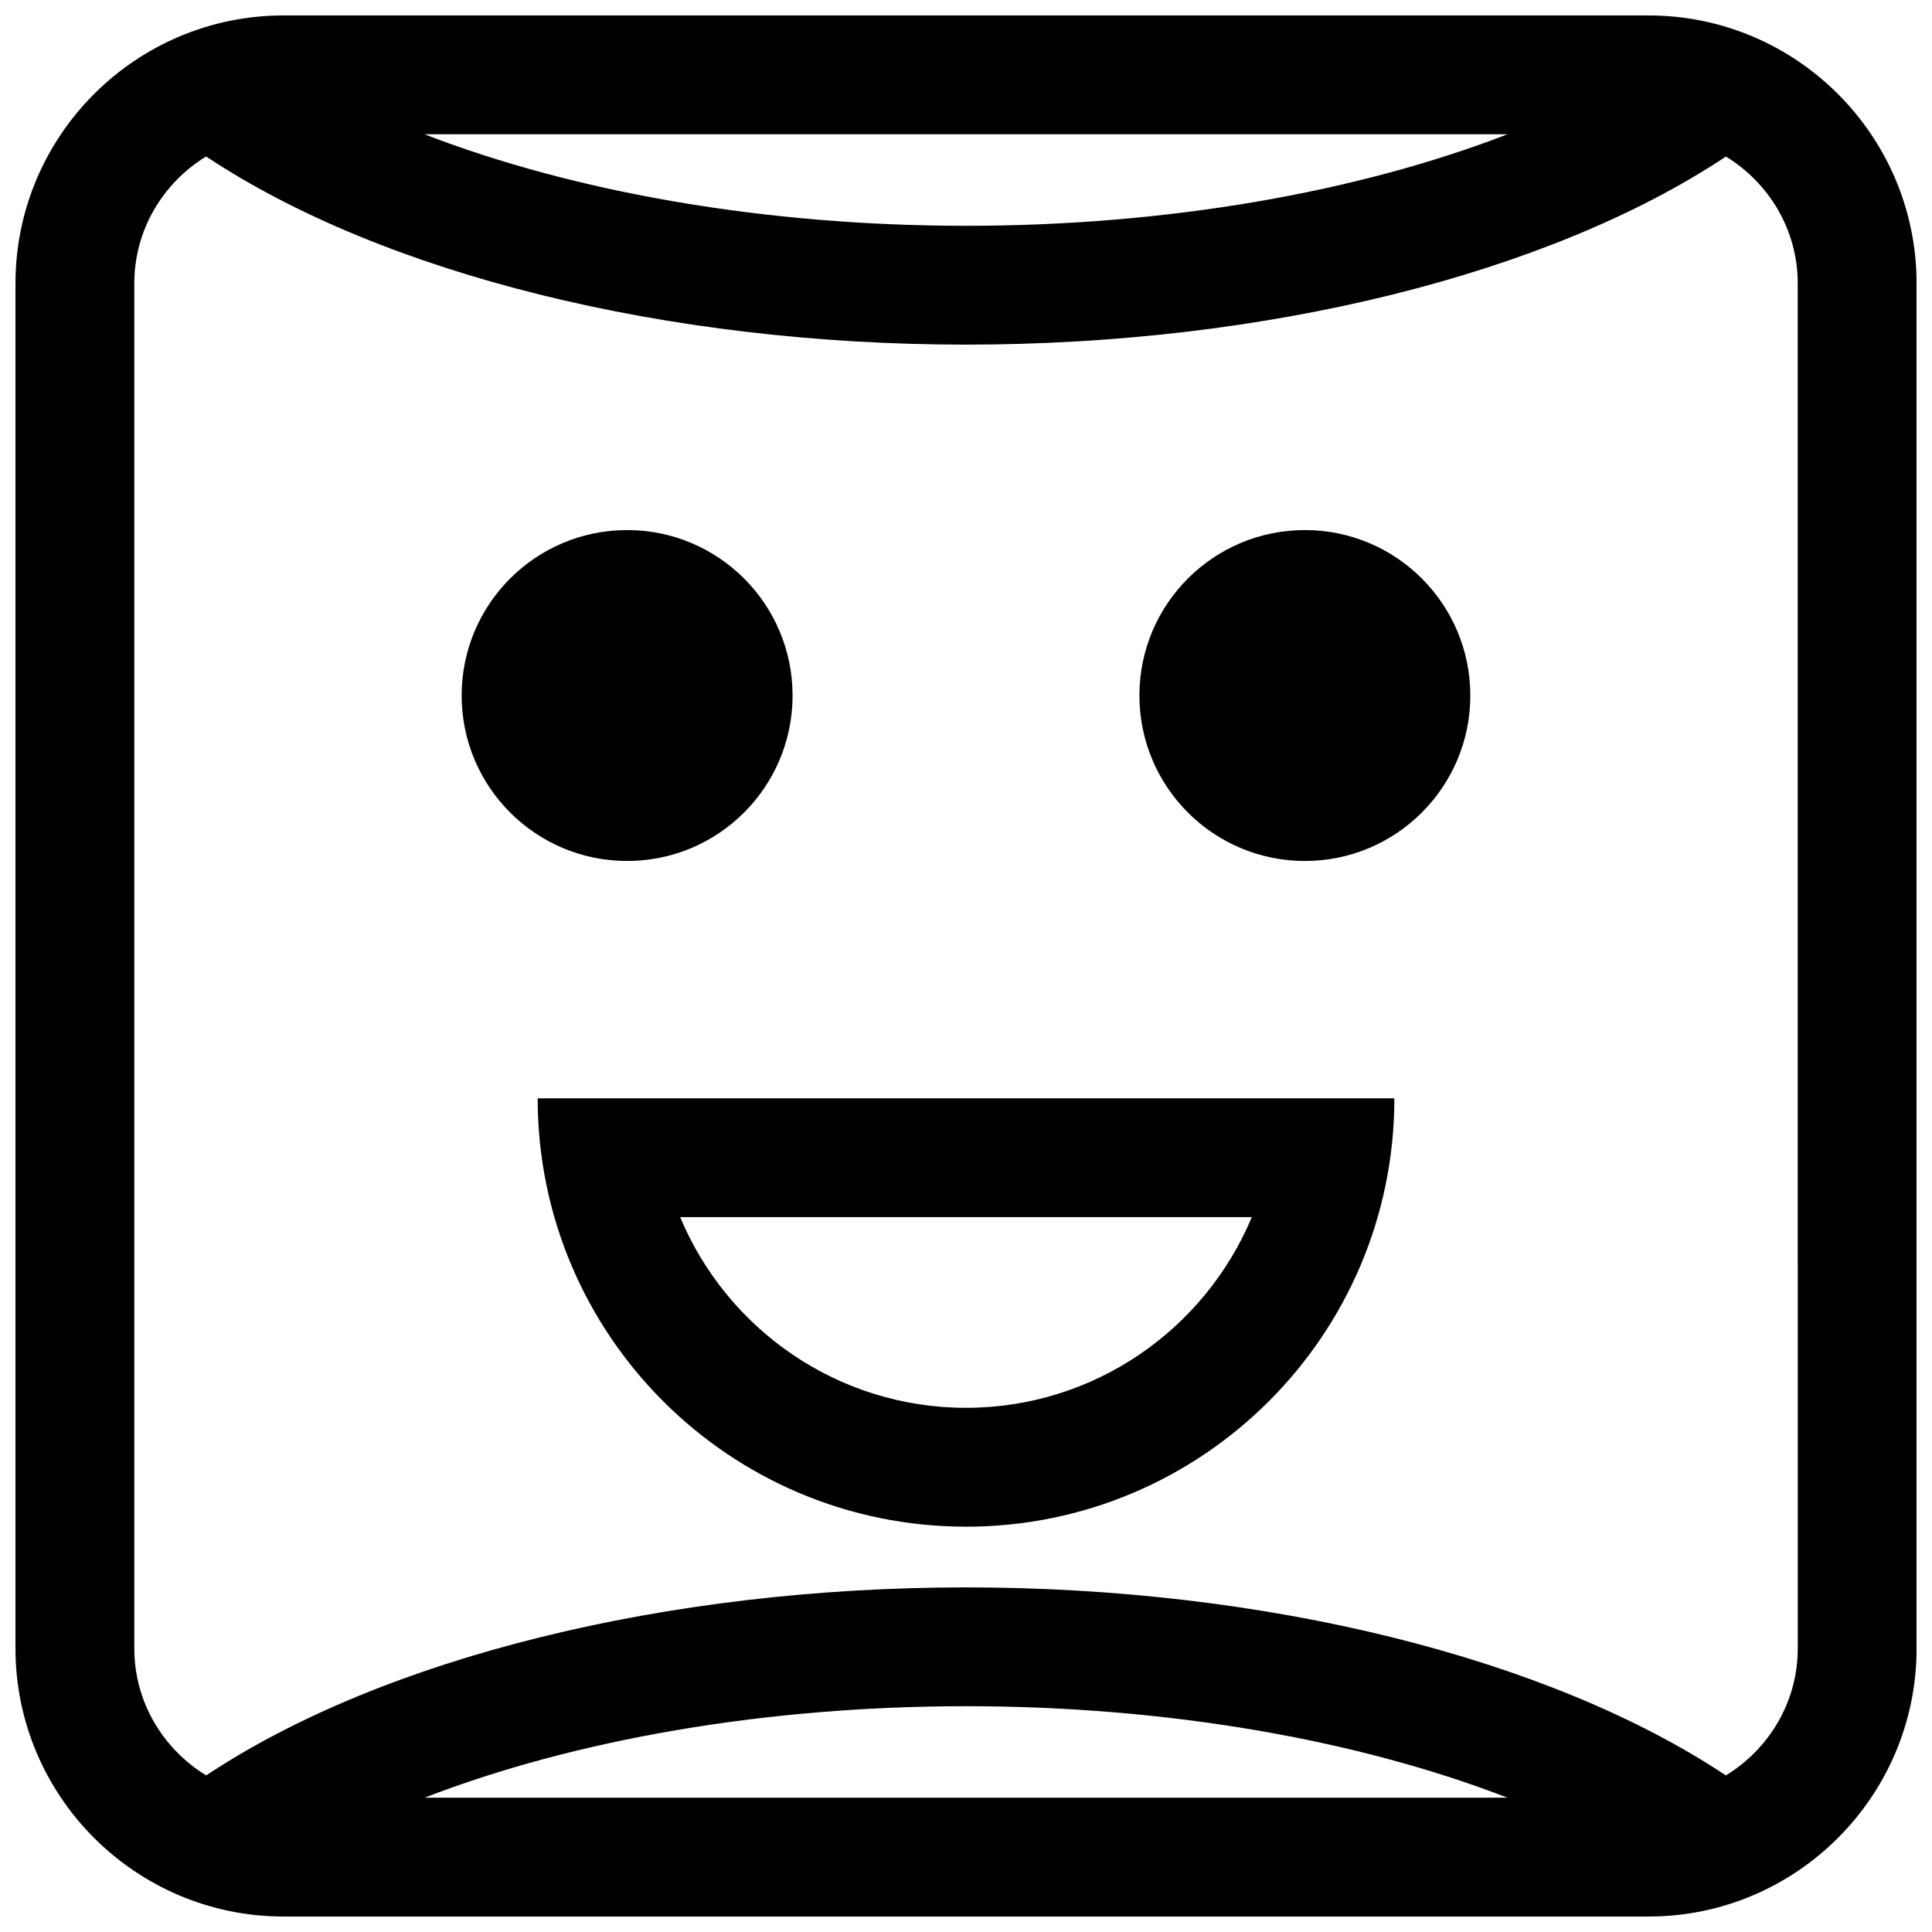
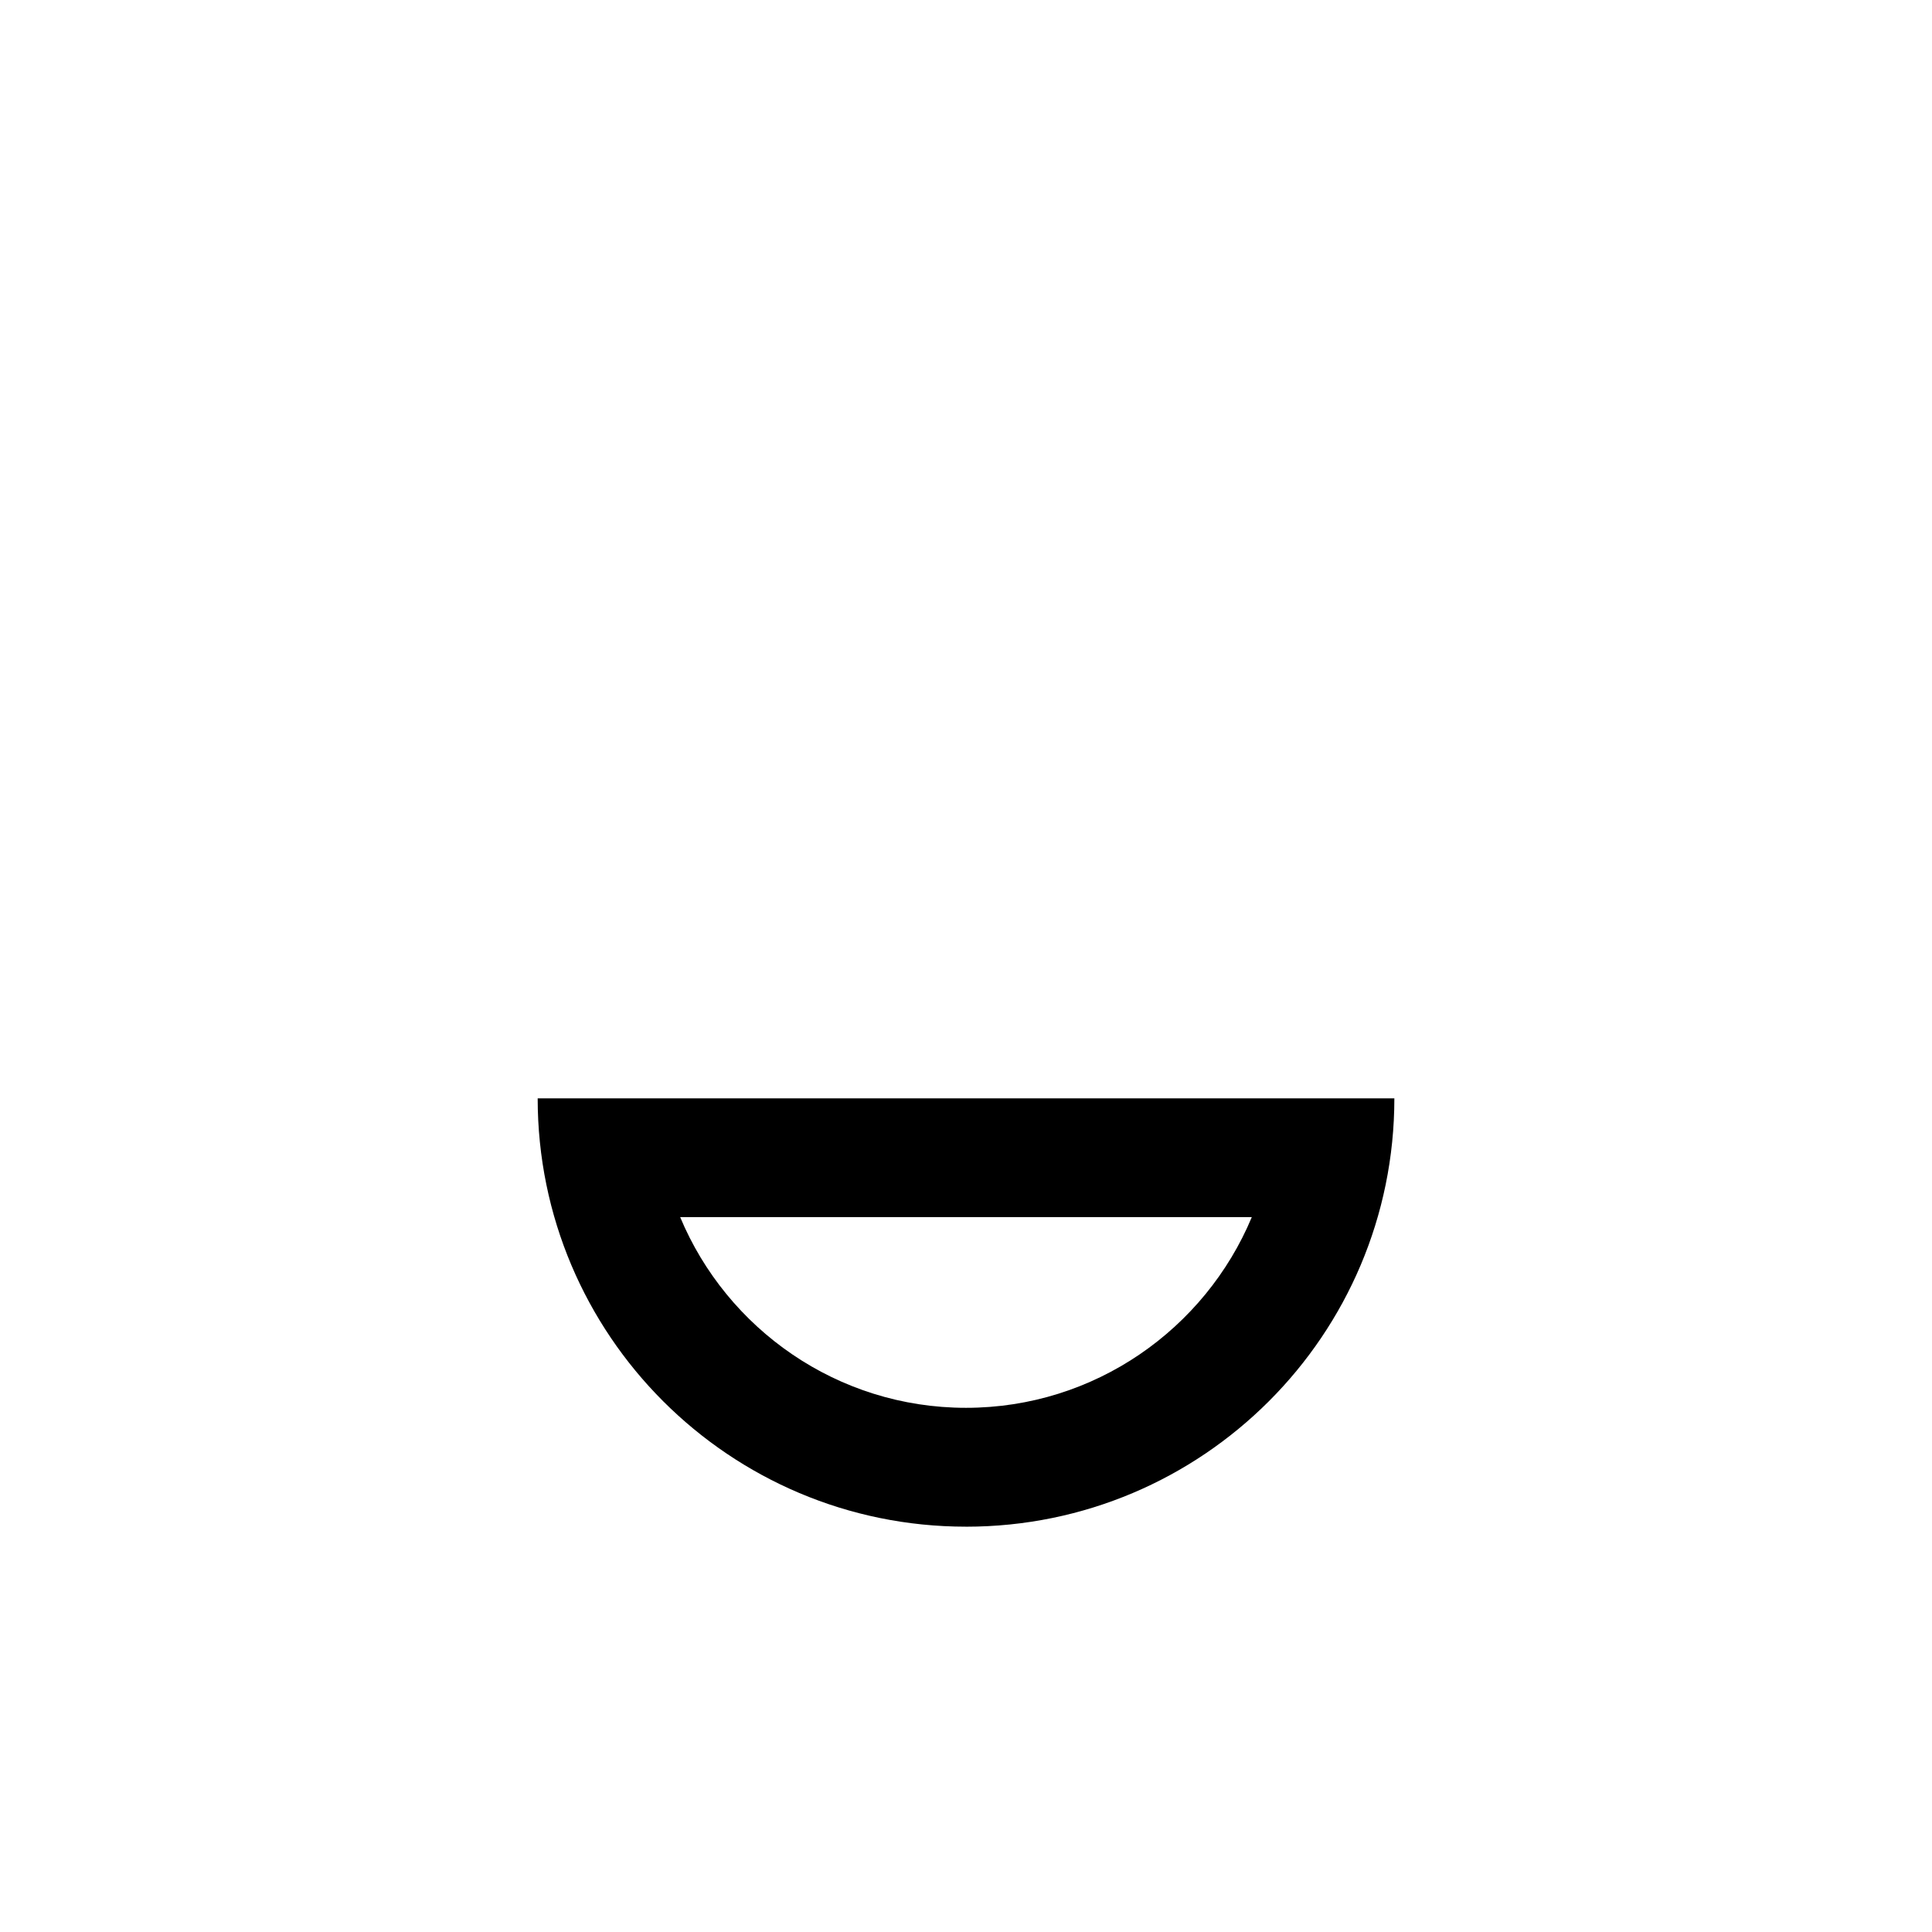
<svg xmlns="http://www.w3.org/2000/svg" width="800px" height="800px" version="1.1" viewBox="144 144 512 512">
  <defs>
    <clipPath id="a">
-       <path d="m148.09 148.09h503.81v503.81h-503.81z" />
-     </clipPath>
+       </clipPath>
  </defs>
  <path d="m400 548.59c62.691 0 113.52-50.82 113.52-113.52l-227.03 0.004c0 62.676 50.82 113.51 113.52 113.51zm75.742-82.043c-12.375 29.645-41.66 50.539-75.746 50.539-34.086 0-63.371-20.891-75.746-50.539z" />
-   <path d="m354.04 328.32c0 24.215-19.633 43.848-43.848 43.848-24.219 0-43.848-19.633-43.848-43.848s19.629-43.848 43.848-43.848c24.215 0 43.848 19.633 43.848 43.848" />
-   <path d="m533.65 328.32c0 24.215-19.629 43.848-43.848 43.848-24.215 0-43.844-19.633-43.844-43.848s19.629-43.848 43.844-43.848c24.219 0 43.848 19.633 43.848 43.848" />
  <g clip-path="url(#a)">
    <path d="m580.87 148.09h-361.73c-39.172 0-71.039 31.867-71.039 71.02v361.75c0 39.16 31.867 71.039 71.039 71.039h361.75c39.156 0 71.02-31.879 71.02-71.035v-361.75c0-39.152-31.863-71.02-71.035-71.02zm-37.348 31.488c-39.863 15.414-90.367 24.262-143.52 24.262s-103.66-8.848-143.52-24.262zm-287.01 440.83c39.848-15.414 90.34-24.246 143.49-24.246s103.64 8.832 143.49 24.246zm363.91-39.547c0 14.266-7.684 26.688-19.051 33.645-46.93-31.207-122.03-49.832-201.36-49.832-79.336 0-154.43 18.625-201.37 49.828-11.367-6.957-19.051-19.379-19.051-33.641v-361.75c0-14.266 7.668-26.688 19.035-33.645 46.965 31.223 122.08 49.863 201.38 49.863s154.42-18.625 201.38-49.844c11.363 6.957 19.031 19.363 19.031 33.625z" />
  </g>
</svg>